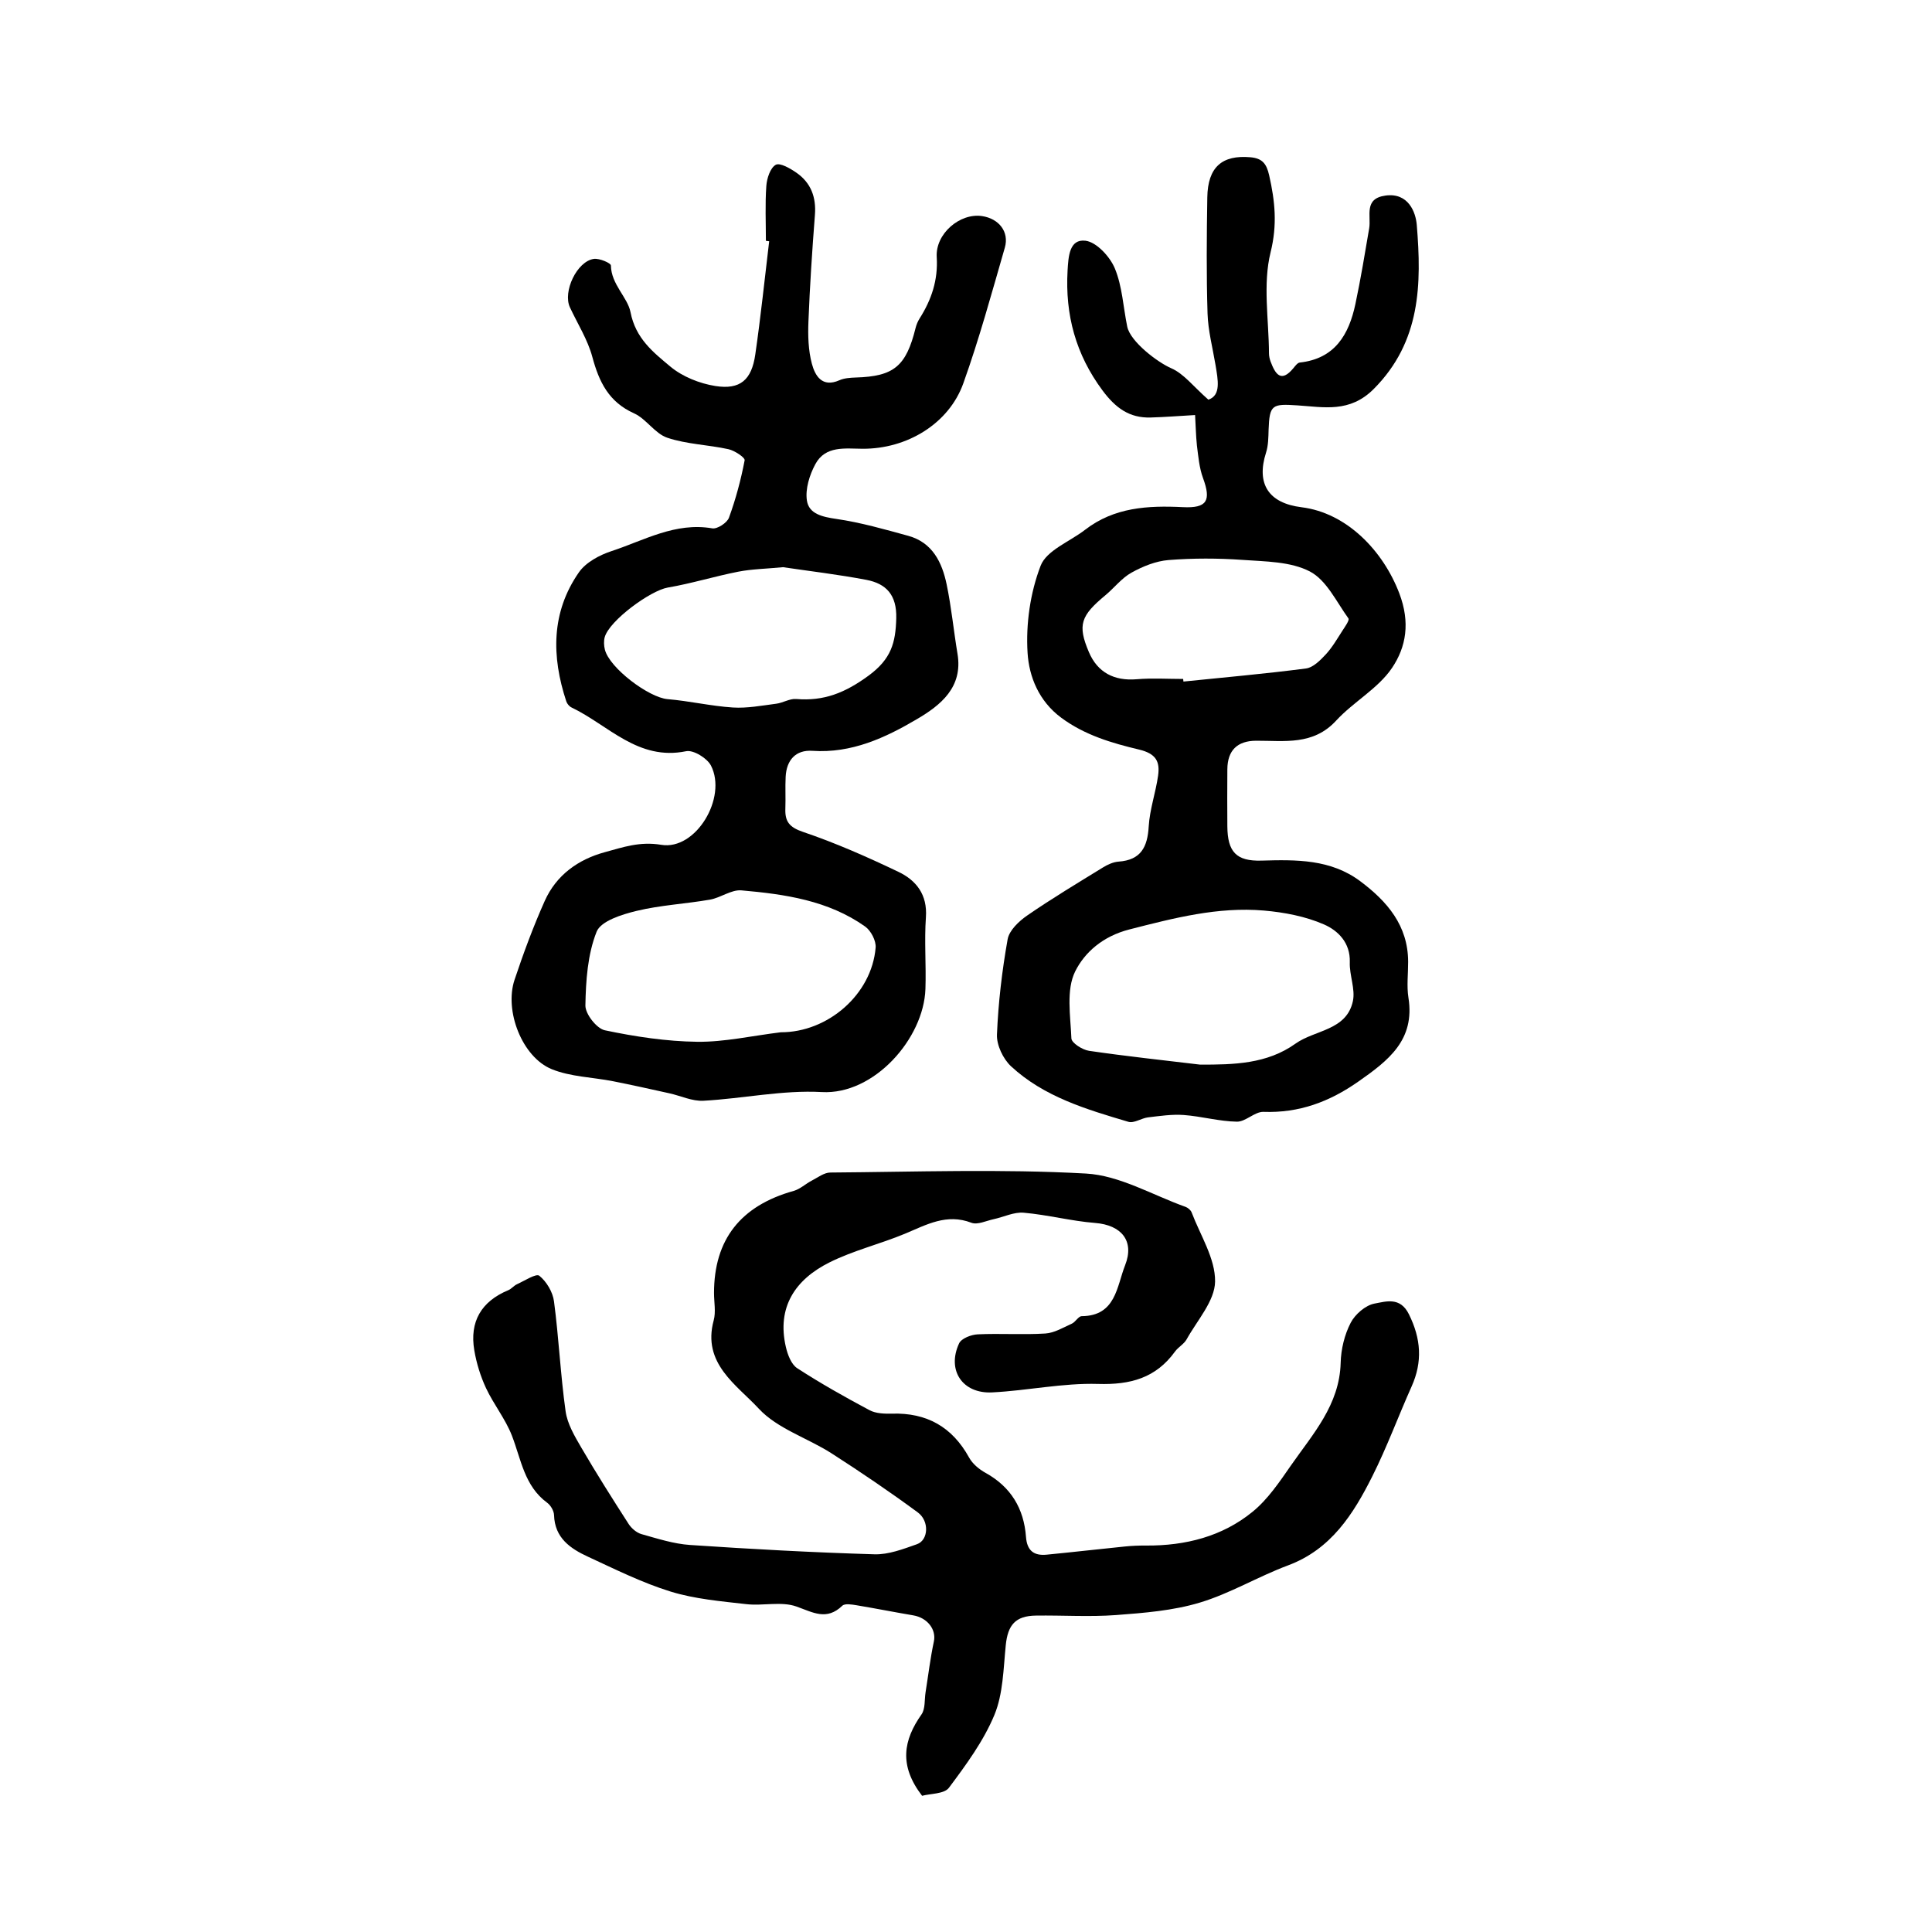
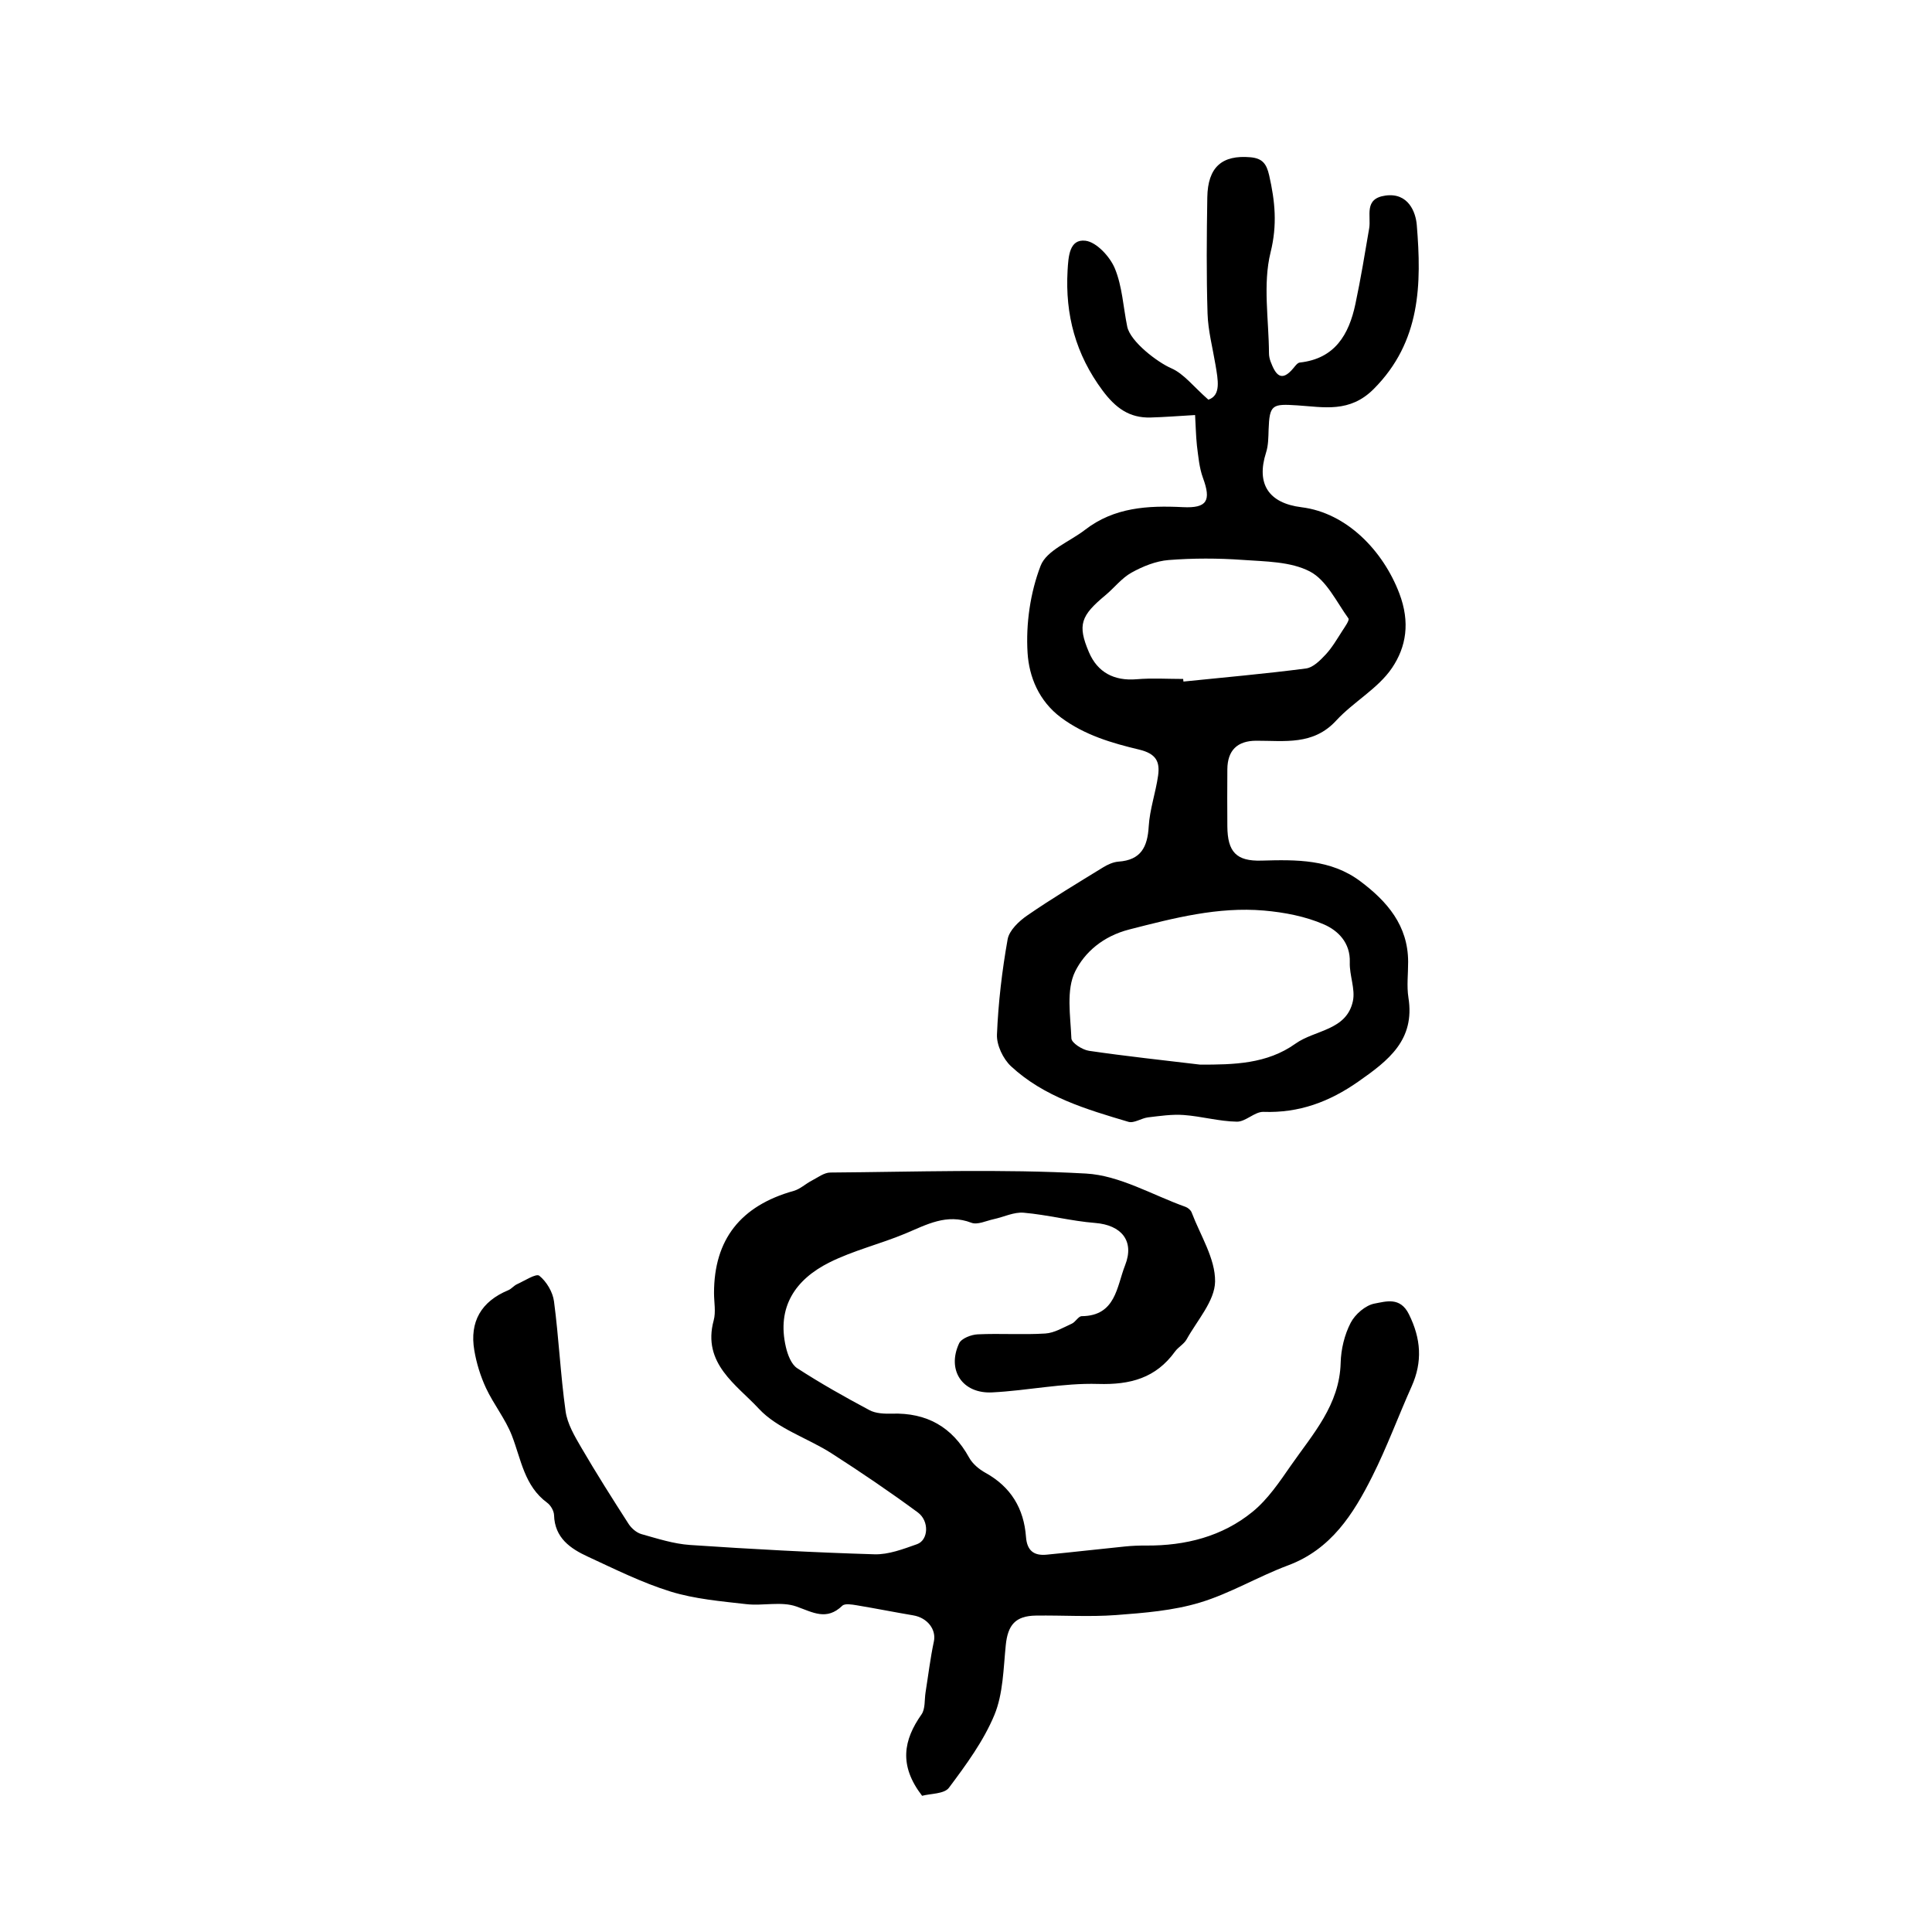
<svg xmlns="http://www.w3.org/2000/svg" version="1.1" id="zdic.net" x="0px" y="0px" viewBox="0 0 400 400" style="enable-background:new 0 0 400 400;" xml:space="preserve">
  <g>
    <path d="M190.91,371.8c-4.86-6.31-3.85-11.55-0.12-16.85c0.81-1.16,0.59-3.04,0.84-4.59c0.56-3.51,0.98-7.05,1.72-10.52   c0.52-2.43-1.3-4.9-4.29-5.4c-3.91-0.66-7.81-1.44-11.72-2.09c-0.98-0.16-2.42-0.41-2.95,0.1c-3.25,3.13-6.04,1.39-9.5,0.16   c-3.12-1.11-6.94-0.09-10.39-0.49c-5.26-0.6-10.64-1.06-15.65-2.6c-5.89-1.82-11.49-4.62-17.12-7.22   c-3.64-1.68-6.88-3.88-7.02-8.61c-0.03-0.88-0.69-2.03-1.42-2.56c-4.74-3.48-5.39-8.96-7.31-13.91c-1.34-3.45-3.78-6.46-5.36-9.84   c-1.14-2.45-1.97-5.14-2.42-7.8c-1.01-5.94,1.43-10.13,7.04-12.46c0.65-0.27,1.14-0.93,1.79-1.23c1.57-0.71,3.97-2.29,4.63-1.76   c1.5,1.21,2.79,3.38,3.04,5.31c1,7.55,1.34,15.2,2.4,22.74c0.36,2.61,1.87,5.16,3.24,7.51c3.12,5.35,6.44,10.59,9.79,15.8   c0.59,0.92,1.65,1.84,2.67,2.13c3.31,0.93,6.67,2.02,10.06,2.25c12.71,0.86,25.44,1.55,38.17,1.93c2.93,0.09,5.98-1.09,8.82-2.09   c2.37-0.83,2.61-4.79,0.16-6.59c-5.8-4.27-11.77-8.32-17.83-12.21c-4.99-3.2-11.22-5.1-15.08-9.26   c-4.55-4.92-11.77-9.34-9.34-18.27c0.48-1.76,0.07-3.77,0.07-5.67c0-11.08,5.5-18.07,16.5-21.15c1.33-0.37,2.45-1.46,3.71-2.11   c1.26-0.65,2.57-1.68,3.87-1.69c17.65-0.13,35.34-0.77,52.93,0.21c6.98,0.39,13.77,4.46,20.62,6.9c0.5,0.18,1.08,0.68,1.26,1.16   c1.8,4.75,4.91,9.54,4.85,14.29c-0.05,4.02-3.71,8.04-5.9,11.99c-0.55,0.98-1.73,1.59-2.4,2.52c-3.97,5.48-9.23,6.9-15.92,6.7   c-7.28-0.22-14.6,1.38-21.92,1.75c-6.17,0.32-9.44-4.6-6.86-10.15c0.48-1.03,2.51-1.81,3.86-1.87c4.65-0.22,9.34,0.12,13.99-0.17   c1.87-0.12,3.7-1.23,5.49-2.04c0.77-0.35,1.36-1.54,2.04-1.55c7.09-0.06,7.25-6.15,8.99-10.54c2-5.07-0.79-8.33-6.19-8.76   c-4.96-0.39-9.84-1.69-14.8-2.12c-2.02-0.18-4.14,0.89-6.23,1.34c-1.54,0.33-3.34,1.22-4.6,0.74c-5.14-1.98-9.3,0.41-13.74,2.26   c-5.16,2.15-10.7,3.47-15.67,5.96c-7.02,3.51-10.93,9.22-9,17.52c0.37,1.58,1.11,3.57,2.34,4.37c4.84,3.14,9.88,5.98,14.97,8.69   c1.31,0.7,3.09,0.76,4.64,0.72c7.21-0.22,12.48,2.74,15.98,9.09c0.71,1.3,2.07,2.43,3.39,3.16c5.27,2.91,7.96,7.41,8.39,13.27   c0.21,2.84,1.63,3.93,4.25,3.68c5.43-0.52,10.85-1.16,16.28-1.7c1.45-0.15,2.91-0.2,4.36-0.19c8.11,0.05,15.74-1.86,22.03-7   c3.16-2.58,5.57-6.18,7.94-9.59c4.53-6.51,10.06-12.53,10.29-21.25c0.07-2.8,0.79-5.8,2.07-8.27c0.91-1.77,3.08-3.65,4.95-3.99   c2.32-0.42,5.3-1.46,7.11,2.21c2.51,5.06,2.85,9.83,0.56,14.95c-2.77,6.19-5.11,12.58-8.15,18.63c-3.92,7.8-8.51,15.08-17.42,18.41   c-6.2,2.31-11.99,5.82-18.28,7.71c-5.54,1.67-11.51,2.14-17.33,2.58c-5.51,0.41-11.07,0.03-16.61,0.11   c-4.25,0.06-5.82,1.95-6.24,6.15c-0.49,4.86-0.54,10.04-2.35,14.42c-2.25,5.42-5.88,10.35-9.43,15.1   C195.46,371.44,192.63,371.33,190.91,371.8z" />
-     <path d="M158.57,49.86c0-3.79-0.18-7.59,0.09-11.36c0.11-1.57,0.81-3.74,1.95-4.38c0.87-0.49,3.02,0.76,4.3,1.65   c2.98,2.08,4.1,5.05,3.81,8.73c-0.57,7.33-1.05,14.67-1.34,22.02c-0.12,2.93-0.04,5.99,0.71,8.79c0.66,2.46,2.1,5,5.69,3.42   c1.02-0.45,2.25-0.53,3.39-0.57c7.89-0.23,10.43-2.32,12.39-10.25c0.17-0.69,0.46-1.38,0.84-1.98c2.45-3.88,3.83-7.92,3.54-12.69   c-0.3-4.88,4.84-9.2,9.4-8.5c3.48,0.53,5.64,3.25,4.7,6.53c-2.72,9.41-5.3,18.89-8.6,28.11c-3,8.36-11.69,13.59-20.87,13.53   c-3.65-0.03-7.67-0.66-9.75,3.17c-1.21,2.23-2.12,5.15-1.76,7.55c0.41,2.78,3.22,3.39,6.1,3.81c5.03,0.73,9.98,2.15,14.9,3.5   c4.99,1.38,6.98,5.48,7.93,10.04c0.99,4.74,1.45,9.59,2.25,14.38c1.17,6.96-3.53,10.66-8.35,13.5c-6.57,3.88-13.57,7.14-21.68,6.59   c-3.47-0.24-5.38,1.92-5.55,5.39c-0.11,2.18,0.02,4.37-0.06,6.56c-0.1,2.66,0.79,3.87,3.66,4.84c6.74,2.28,13.31,5.19,19.74,8.26   c3.69,1.76,6.03,4.71,5.7,9.4c-0.35,4.93,0.07,9.91-0.1,14.86c-0.35,10.27-10.65,21.95-21.45,21.34   c-8.11-0.45-16.33,1.35-24.51,1.8c-2.32,0.13-4.71-1.03-7.08-1.55c-3.89-0.86-7.77-1.73-11.67-2.5c-4.23-0.83-8.75-0.9-12.66-2.49   c-6.11-2.48-9.85-12.06-7.7-18.5c1.85-5.53,3.88-11.03,6.26-16.35c2.39-5.33,6.91-8.58,12.45-10.08c3.75-1.02,7.2-2.26,11.67-1.52   c7.16,1.19,13.69-9.77,10.29-16.4c-0.79-1.54-3.64-3.29-5.14-2.98c-9.97,2.05-16.09-5.4-23.72-9.05c-0.47-0.22-0.94-0.78-1.1-1.28   c-3.06-9.29-3.15-18.42,2.62-26.71c1.44-2.07,4.28-3.58,6.78-4.4c6.75-2.22,13.19-6.02,20.83-4.7c1.03,0.18,3.06-1.14,3.45-2.2   c1.41-3.85,2.48-7.86,3.25-11.89c0.11-0.56-2.07-2.02-3.36-2.3c-4.19-0.92-8.63-1.02-12.65-2.37c-2.57-0.86-4.35-3.91-6.9-5.06   c-5.23-2.35-7.23-6.5-8.62-11.66c-0.96-3.59-3.06-6.87-4.65-10.29c-1.5-3.23,1.45-9.52,4.96-10.02c1.14-0.16,3.52,0.86,3.53,1.36   c0.06,3.93,3.47,6.6,4.06,9.67c1.06,5.47,4.72,8.31,8.23,11.25c2.52,2.11,6.07,3.52,9.34,4.04c5.14,0.81,7.5-1.26,8.26-6.5   c1.13-7.8,1.94-15.64,2.88-23.47C159.03,49.93,158.8,49.89,158.57,49.86z M161.66,213.72c9.71,0.03,18.82-7.81,19.63-17.52   c0.12-1.42-0.97-3.52-2.17-4.37c-7.63-5.41-16.62-6.7-25.62-7.49c-2.09-0.18-4.28,1.53-6.51,1.92c-5.05,0.88-10.23,1.13-15.19,2.33   c-3.03,0.73-7.4,2.09-8.28,4.32c-1.86,4.68-2.23,10.11-2.32,15.26c-0.03,1.76,2.33,4.78,4.03,5.14c6.28,1.32,12.74,2.3,19.14,2.38   C150.02,215.75,155.68,214.45,161.66,213.72z M162.12,117.43c-3.53,0.34-6.44,0.38-9.26,0.93c-4.9,0.96-9.7,2.45-14.61,3.29   c-3.6,0.62-12.09,6.83-13.05,10.27c-0.22,0.79-0.17,1.75,0.03,2.56c0.93,3.81,9.11,9.95,12.99,10.27   c4.52,0.38,8.99,1.44,13.51,1.73c2.96,0.19,5.99-0.4,8.97-0.78c1.41-0.18,2.8-1.09,4.14-0.98c5.73,0.48,10.12-1.27,14.98-4.83   c4.71-3.46,5.61-6.82,5.74-11.9c0.12-4.8-2.06-7.15-6.19-7.94C173.47,118.93,167.49,118.23,162.12,117.43z" />
    <path d="M247.43,85.93c-3.46,0.2-6.33,0.43-9.21,0.51c-4.41,0.13-7.27-2-9.94-5.58c-5.57-7.49-7.77-15.68-7.25-24.84   c0.17-2.9,0.36-6.58,3.7-6.18c2.28,0.27,5.07,3.29,6.08,5.72c1.55,3.73,1.74,8.02,2.57,12.06c0.65,3.14,6.31,7.41,9.11,8.62   c2.61,1.13,4.57,3.77,7.69,6.51c2.67-0.9,1.99-4.09,1.47-7.24c-0.59-3.53-1.53-7.05-1.64-10.59c-0.25-8.01-0.18-16.04-0.05-24.06   c0.1-6.27,3.05-8.82,8.94-8.3c2.44,0.22,3.32,1.32,3.87,3.75c1.21,5.35,1.71,10.21,0.29,15.93c-1.63,6.59-0.37,13.9-0.33,20.9   c0,0.57,0.13,1.17,0.33,1.71c0.97,2.56,2.14,4.53,4.76,1.33c0.36-0.44,0.82-1.07,1.29-1.12c7.27-0.8,10.17-5.79,11.51-12.11   c1.1-5.18,1.96-10.42,2.85-15.65c0.45-2.63-1.18-6.18,3.38-6.81c4.73-0.65,6.27,3.44,6.48,6.1c1,12.21,0.85,24.13-8.9,33.93   c-4.98,5.01-10.36,3.76-15.8,3.41c-5.22-0.34-5.8-0.2-5.98,5.04c-0.05,1.59-0.05,3.25-0.53,4.74c-2.06,6.44,0.49,10.46,7.35,11.31   c9.37,1.16,16.89,9.02,20.24,17.82c2.29,6.02,1.43,11.1-1.51,15.45c-2.89,4.28-7.97,7-11.56,10.9c-4.76,5.18-10.71,4.15-16.57,4.17   c-3.91,0.02-5.93,2-5.96,5.92c-0.03,3.94-0.03,7.87,0,11.81c0.04,5.28,1.85,7.25,7.08,7.09c7.19-0.21,14.32-0.31,20.44,4.27   c5.57,4.17,9.89,9.16,9.91,16.67c0.01,2.48-0.32,5.01,0.06,7.43c1.4,8.78-4.16,13.03-10.36,17.37c-6.01,4.21-12.27,6.54-19.65,6.28   c-1.81-0.06-3.69,2.06-5.51,2.03c-3.67-0.06-7.31-1.11-10.99-1.38c-2.45-0.18-4.95,0.2-7.41,0.49c-1.38,0.17-2.9,1.27-4.06,0.92   c-8.68-2.58-17.47-5.16-24.3-11.5c-1.64-1.53-3-4.38-2.91-6.56c0.27-6.6,1.05-13.22,2.21-19.73c0.33-1.85,2.35-3.76,4.07-4.94   c5.09-3.51,10.39-6.69,15.66-9.93c0.97-0.6,2.13-1.13,3.23-1.21c4.65-0.33,6-3.03,6.25-7.3c0.21-3.52,1.44-6.97,1.94-10.5   c0.41-2.9-0.41-4.56-3.94-5.4c-5.61-1.34-11.22-2.97-16.11-6.59c-4.66-3.45-6.66-8.52-6.97-13.4c-0.38-6,0.55-12.49,2.7-18.07   c1.23-3.19,6.03-4.99,9.2-7.44c6.04-4.67,13.01-5.05,20.25-4.69c5.03,0.25,5.89-1.35,4.17-6.03c-0.78-2.12-0.97-4.47-1.26-6.73   C247.59,90.15,247.56,88.02,247.43,85.93z M248.48,220.42c6.97,0.01,13.82-0.12,19.73-4.34c4.04-2.88,10.57-2.7,11.89-8.8   c0.54-2.52-0.74-5.37-0.64-8.06c0.14-4.06-2.47-6.57-5.33-7.82c-3.84-1.68-8.22-2.51-12.44-2.88c-9.54-0.82-18.63,1.55-27.86,3.91   c-5.51,1.41-9.26,4.75-11.22,8.68c-1.91,3.84-0.98,9.21-0.79,13.88c0.04,0.94,2.28,2.37,3.65,2.57   C233.12,218.68,240.81,219.5,248.48,220.42z M244.96,140.57c0.02,0.18,0.04,0.36,0.06,0.54c8.46-0.87,16.94-1.61,25.37-2.71   c1.47-0.19,2.94-1.67,4.06-2.87c1.36-1.46,2.38-3.24,3.47-4.93c0.53-0.82,1.52-2.2,1.26-2.56c-2.48-3.44-4.55-7.93-7.98-9.72   c-3.99-2.08-9.22-2.06-13.95-2.4c-5.08-0.36-10.22-0.37-15.3,0.03c-2.63,0.21-5.33,1.3-7.67,2.6c-2.05,1.13-3.58,3.16-5.42,4.69   c-5.08,4.22-5.83,6.12-3.4,11.81c1.78,4.16,5.2,5.97,9.87,5.58C238.53,140.36,241.75,140.57,244.96,140.57z" />
  </g>
</svg>